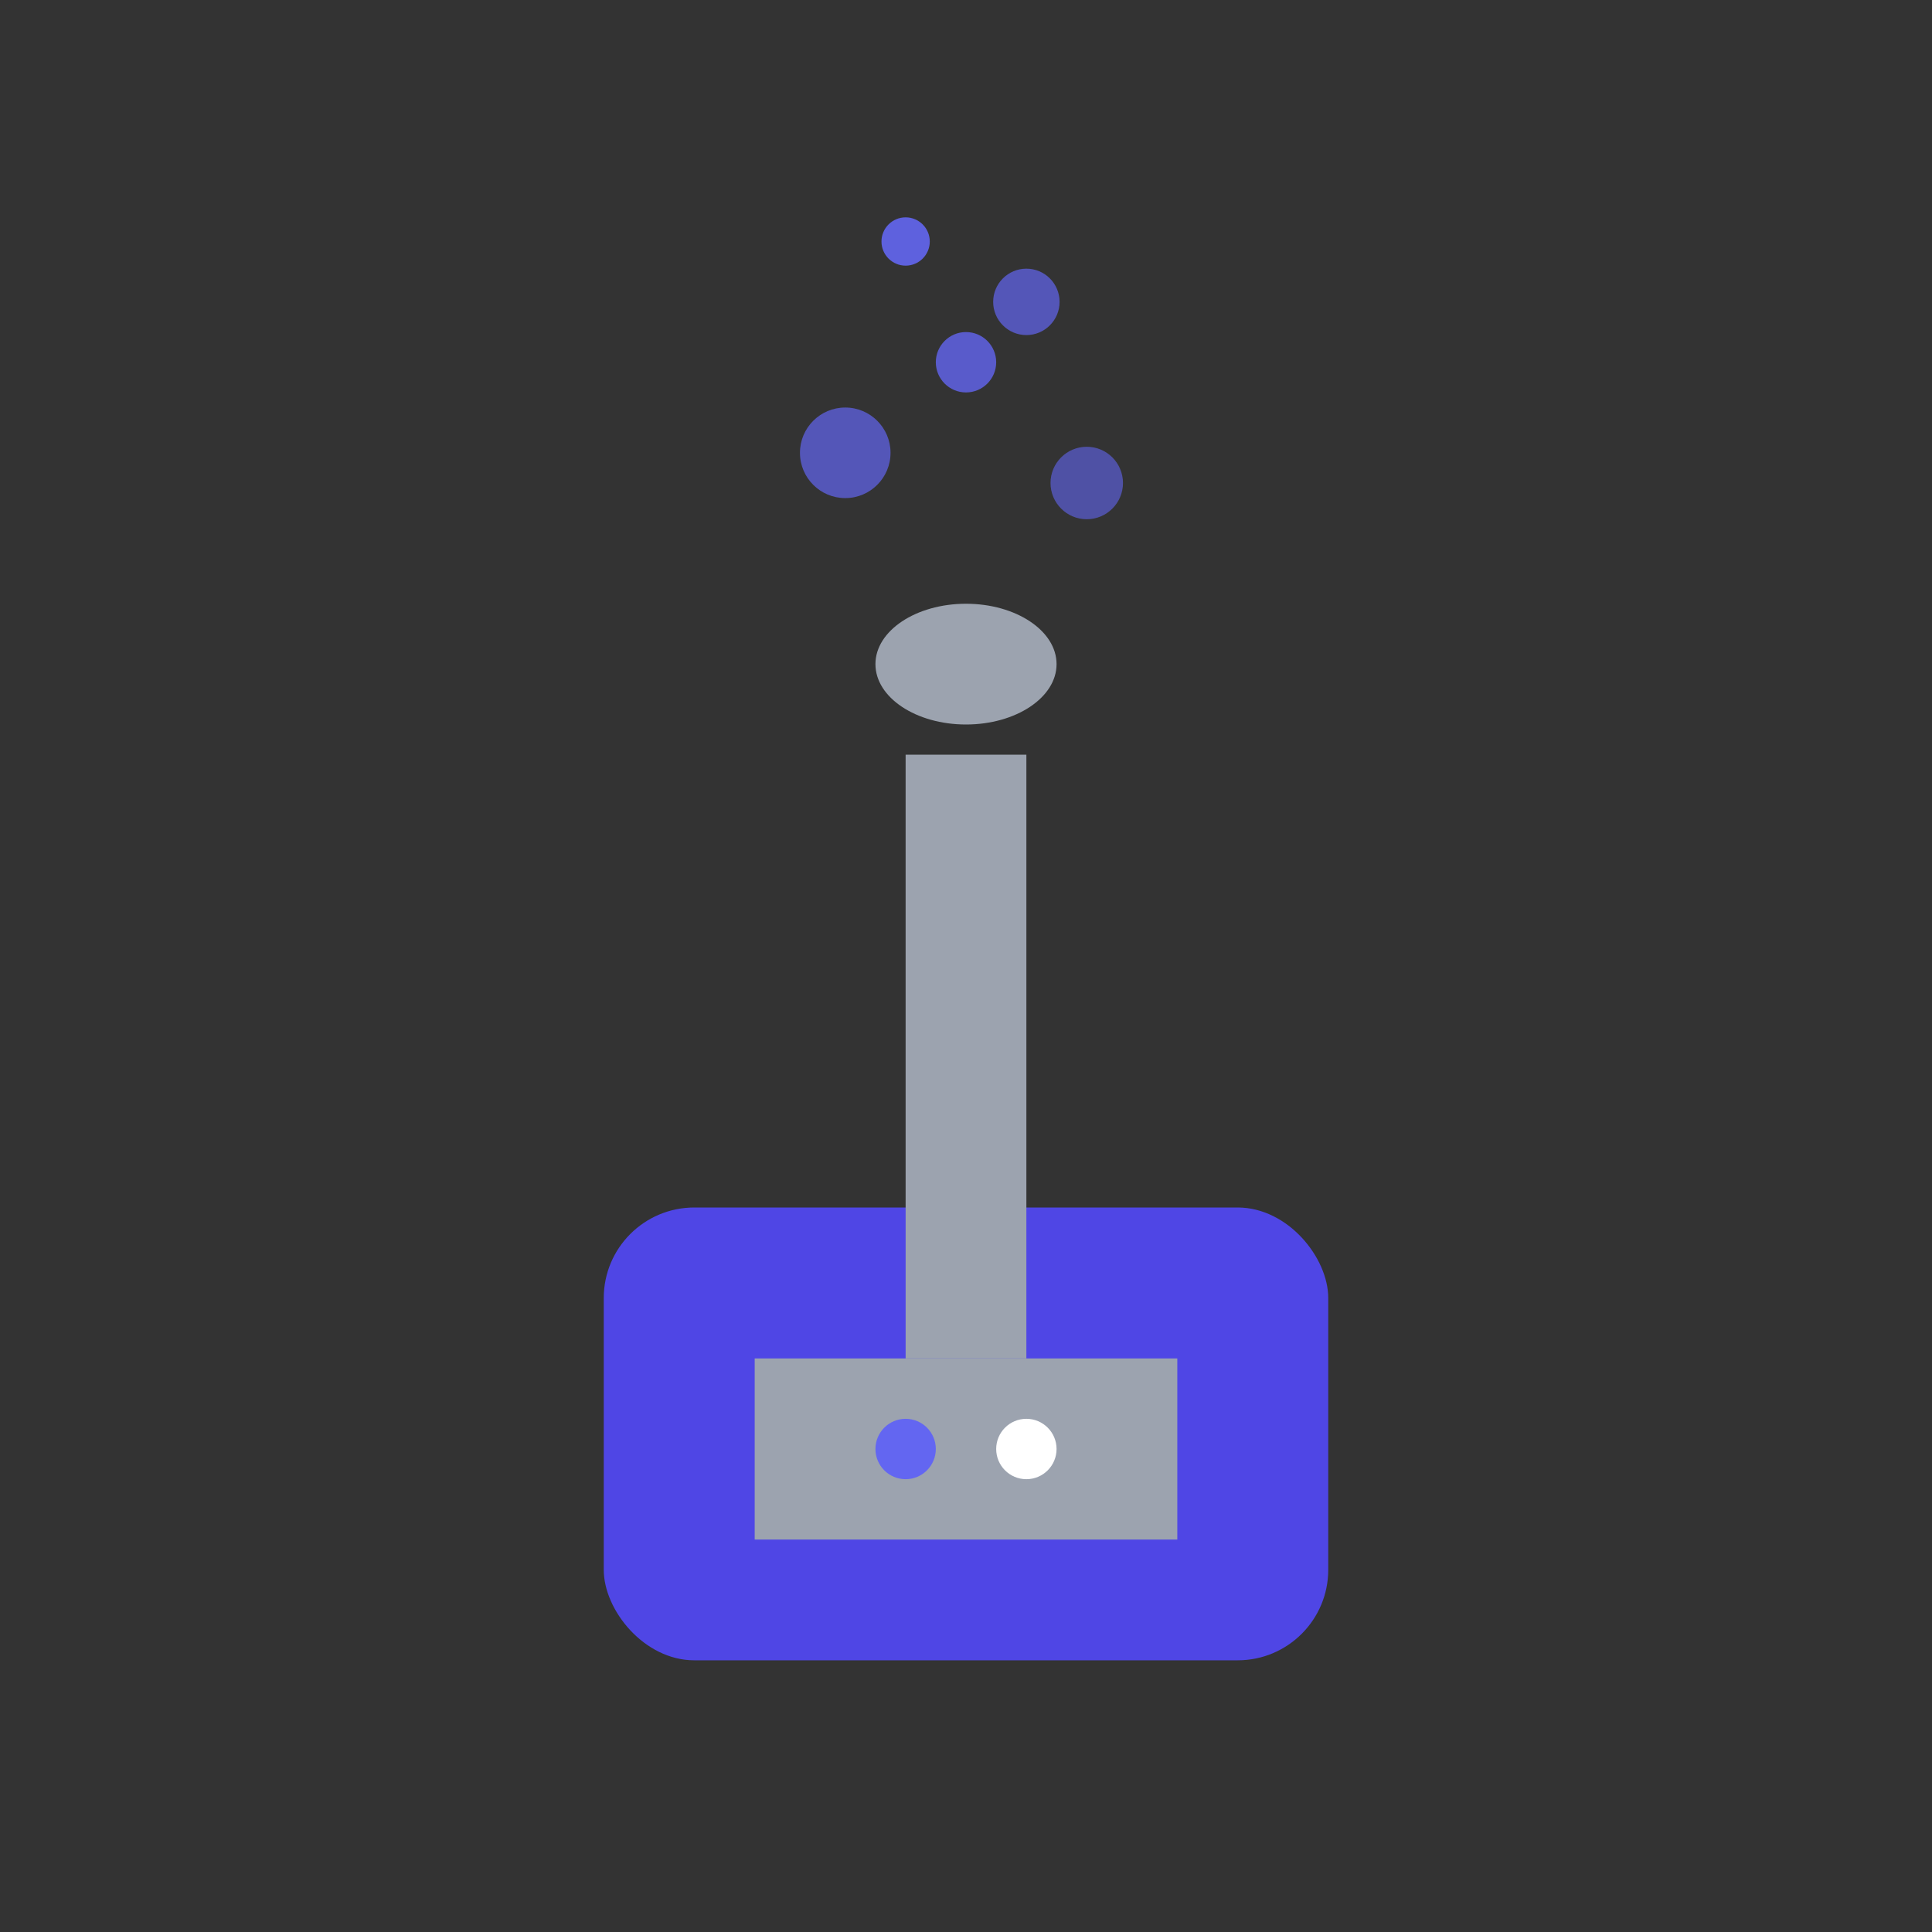
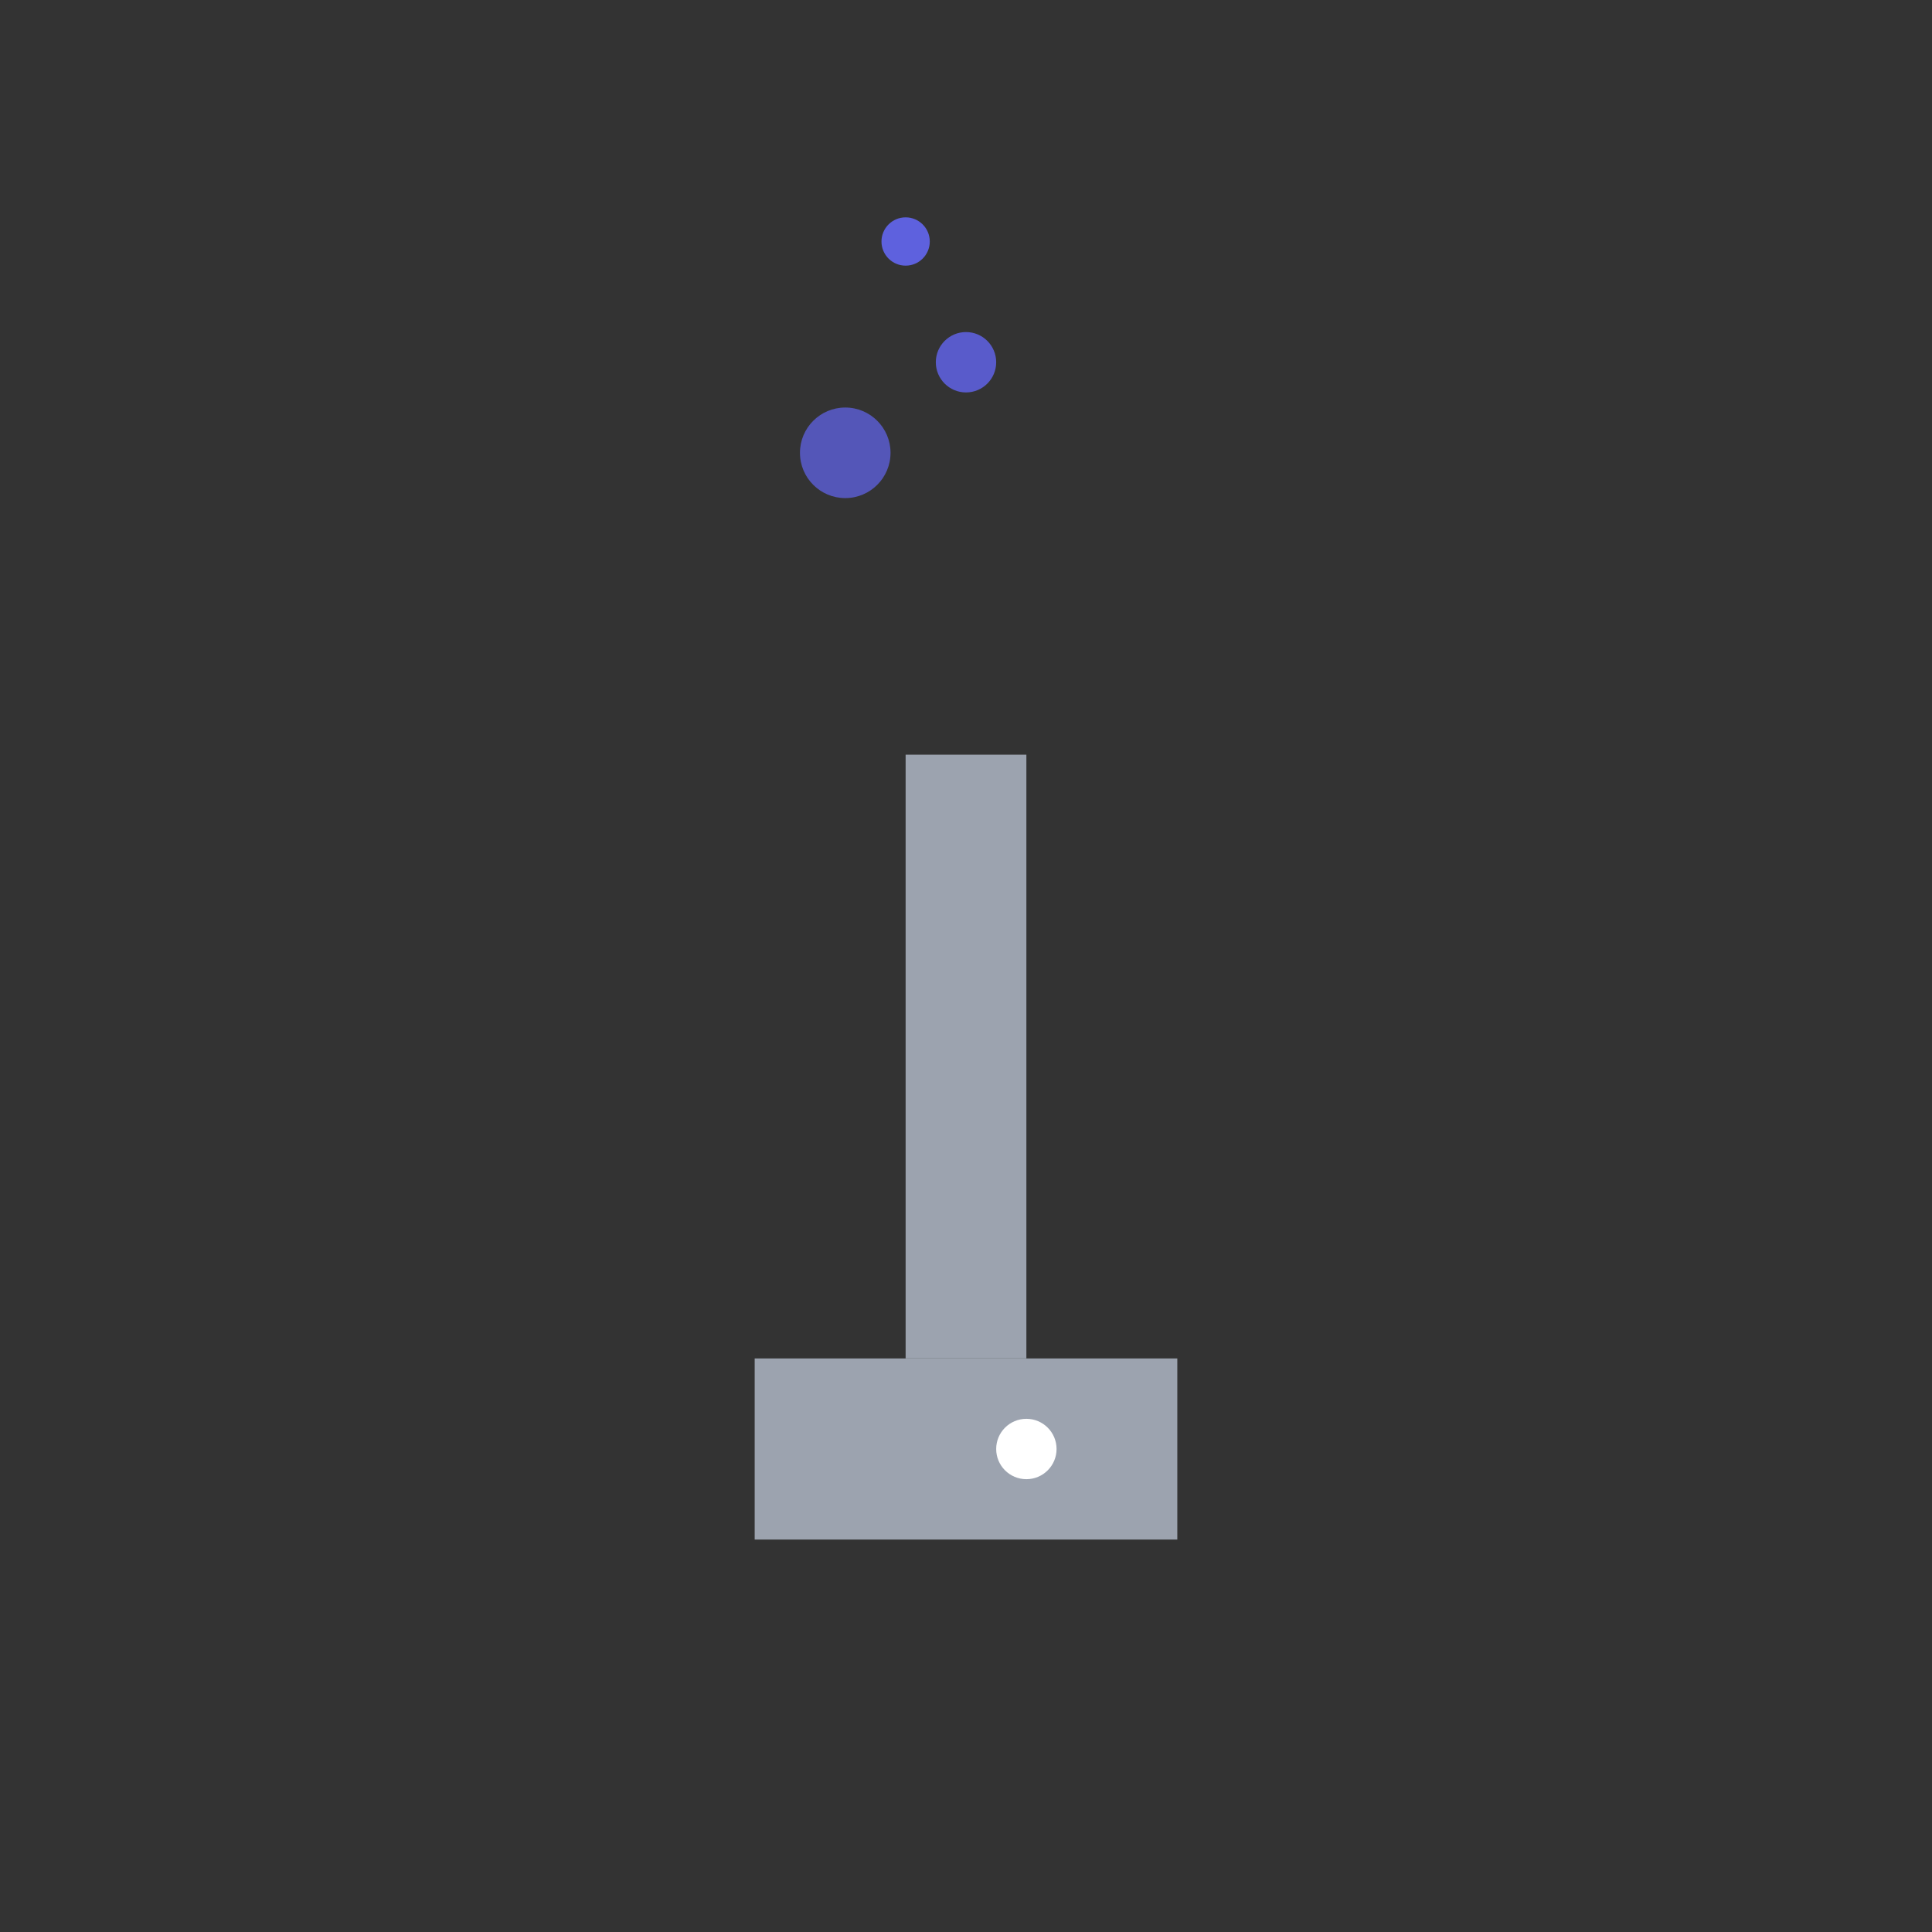
<svg xmlns="http://www.w3.org/2000/svg" viewBox="0 0 64 64" width="64" height="64">
  <rect x="0" y="0" width="64" height="64" fill="#333333" stroke="none" />
  <g fill="#4F46E5">
-     <rect x="20" y="40" width="24" height="15" rx="3" />
    <rect x="30" y="25" width="4" height="20" fill="#9CA3AF" />
-     <ellipse cx="32" cy="22" rx="3" ry="2" fill="#9CA3AF" />
    <circle cx="28" cy="15" r="1.5" fill="#6366F1" opacity="0.7" />
    <circle cx="32" cy="12" r="1" fill="#6366F1" opacity="0.8" />
-     <circle cx="36" cy="16" r="1.2" fill="#6366F1" opacity="0.6" />
    <circle cx="30" cy="8" r="0.8" fill="#6366F1" opacity="0.9" />
-     <circle cx="34" cy="10" r="1.1" fill="#6366F1" opacity="0.7" />
    <rect x="25" y="45" width="14" height="6" fill="#9CA3AF" />
-     <circle cx="30" cy="48" r="1" fill="#6366F1" />
    <circle cx="34" cy="48" r="1" fill="#ffffff" />
  </g>
</svg>